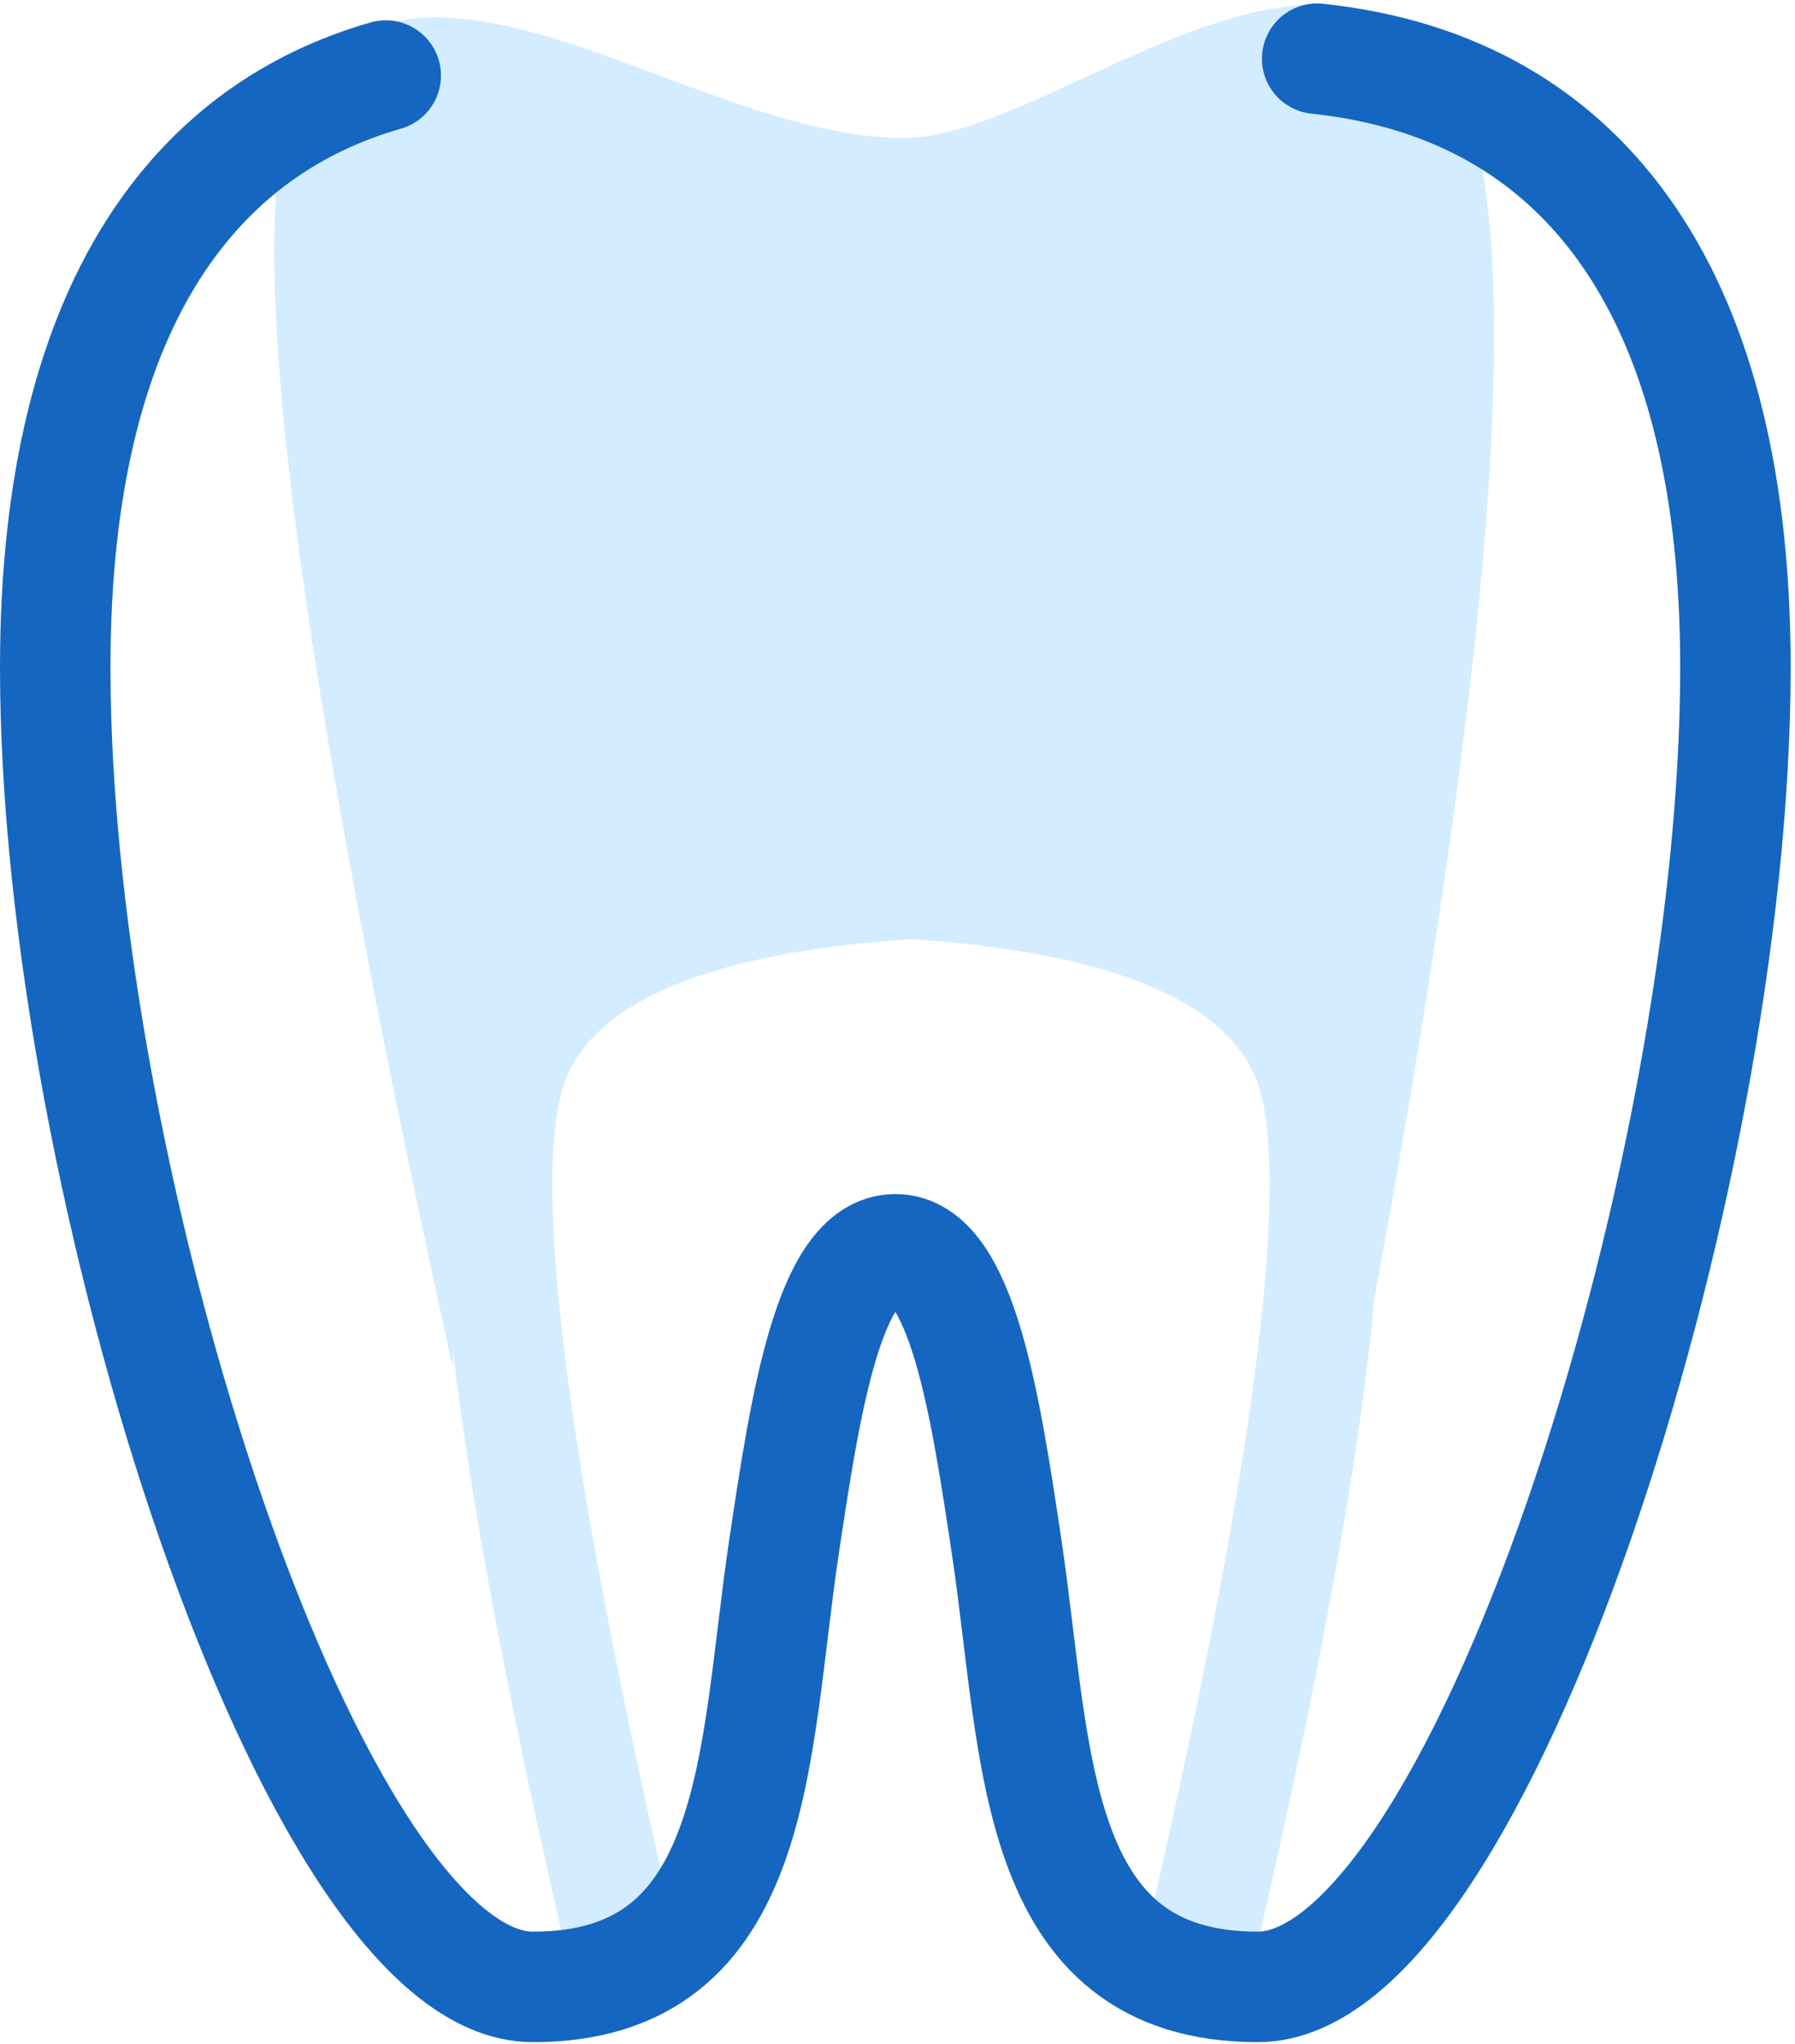
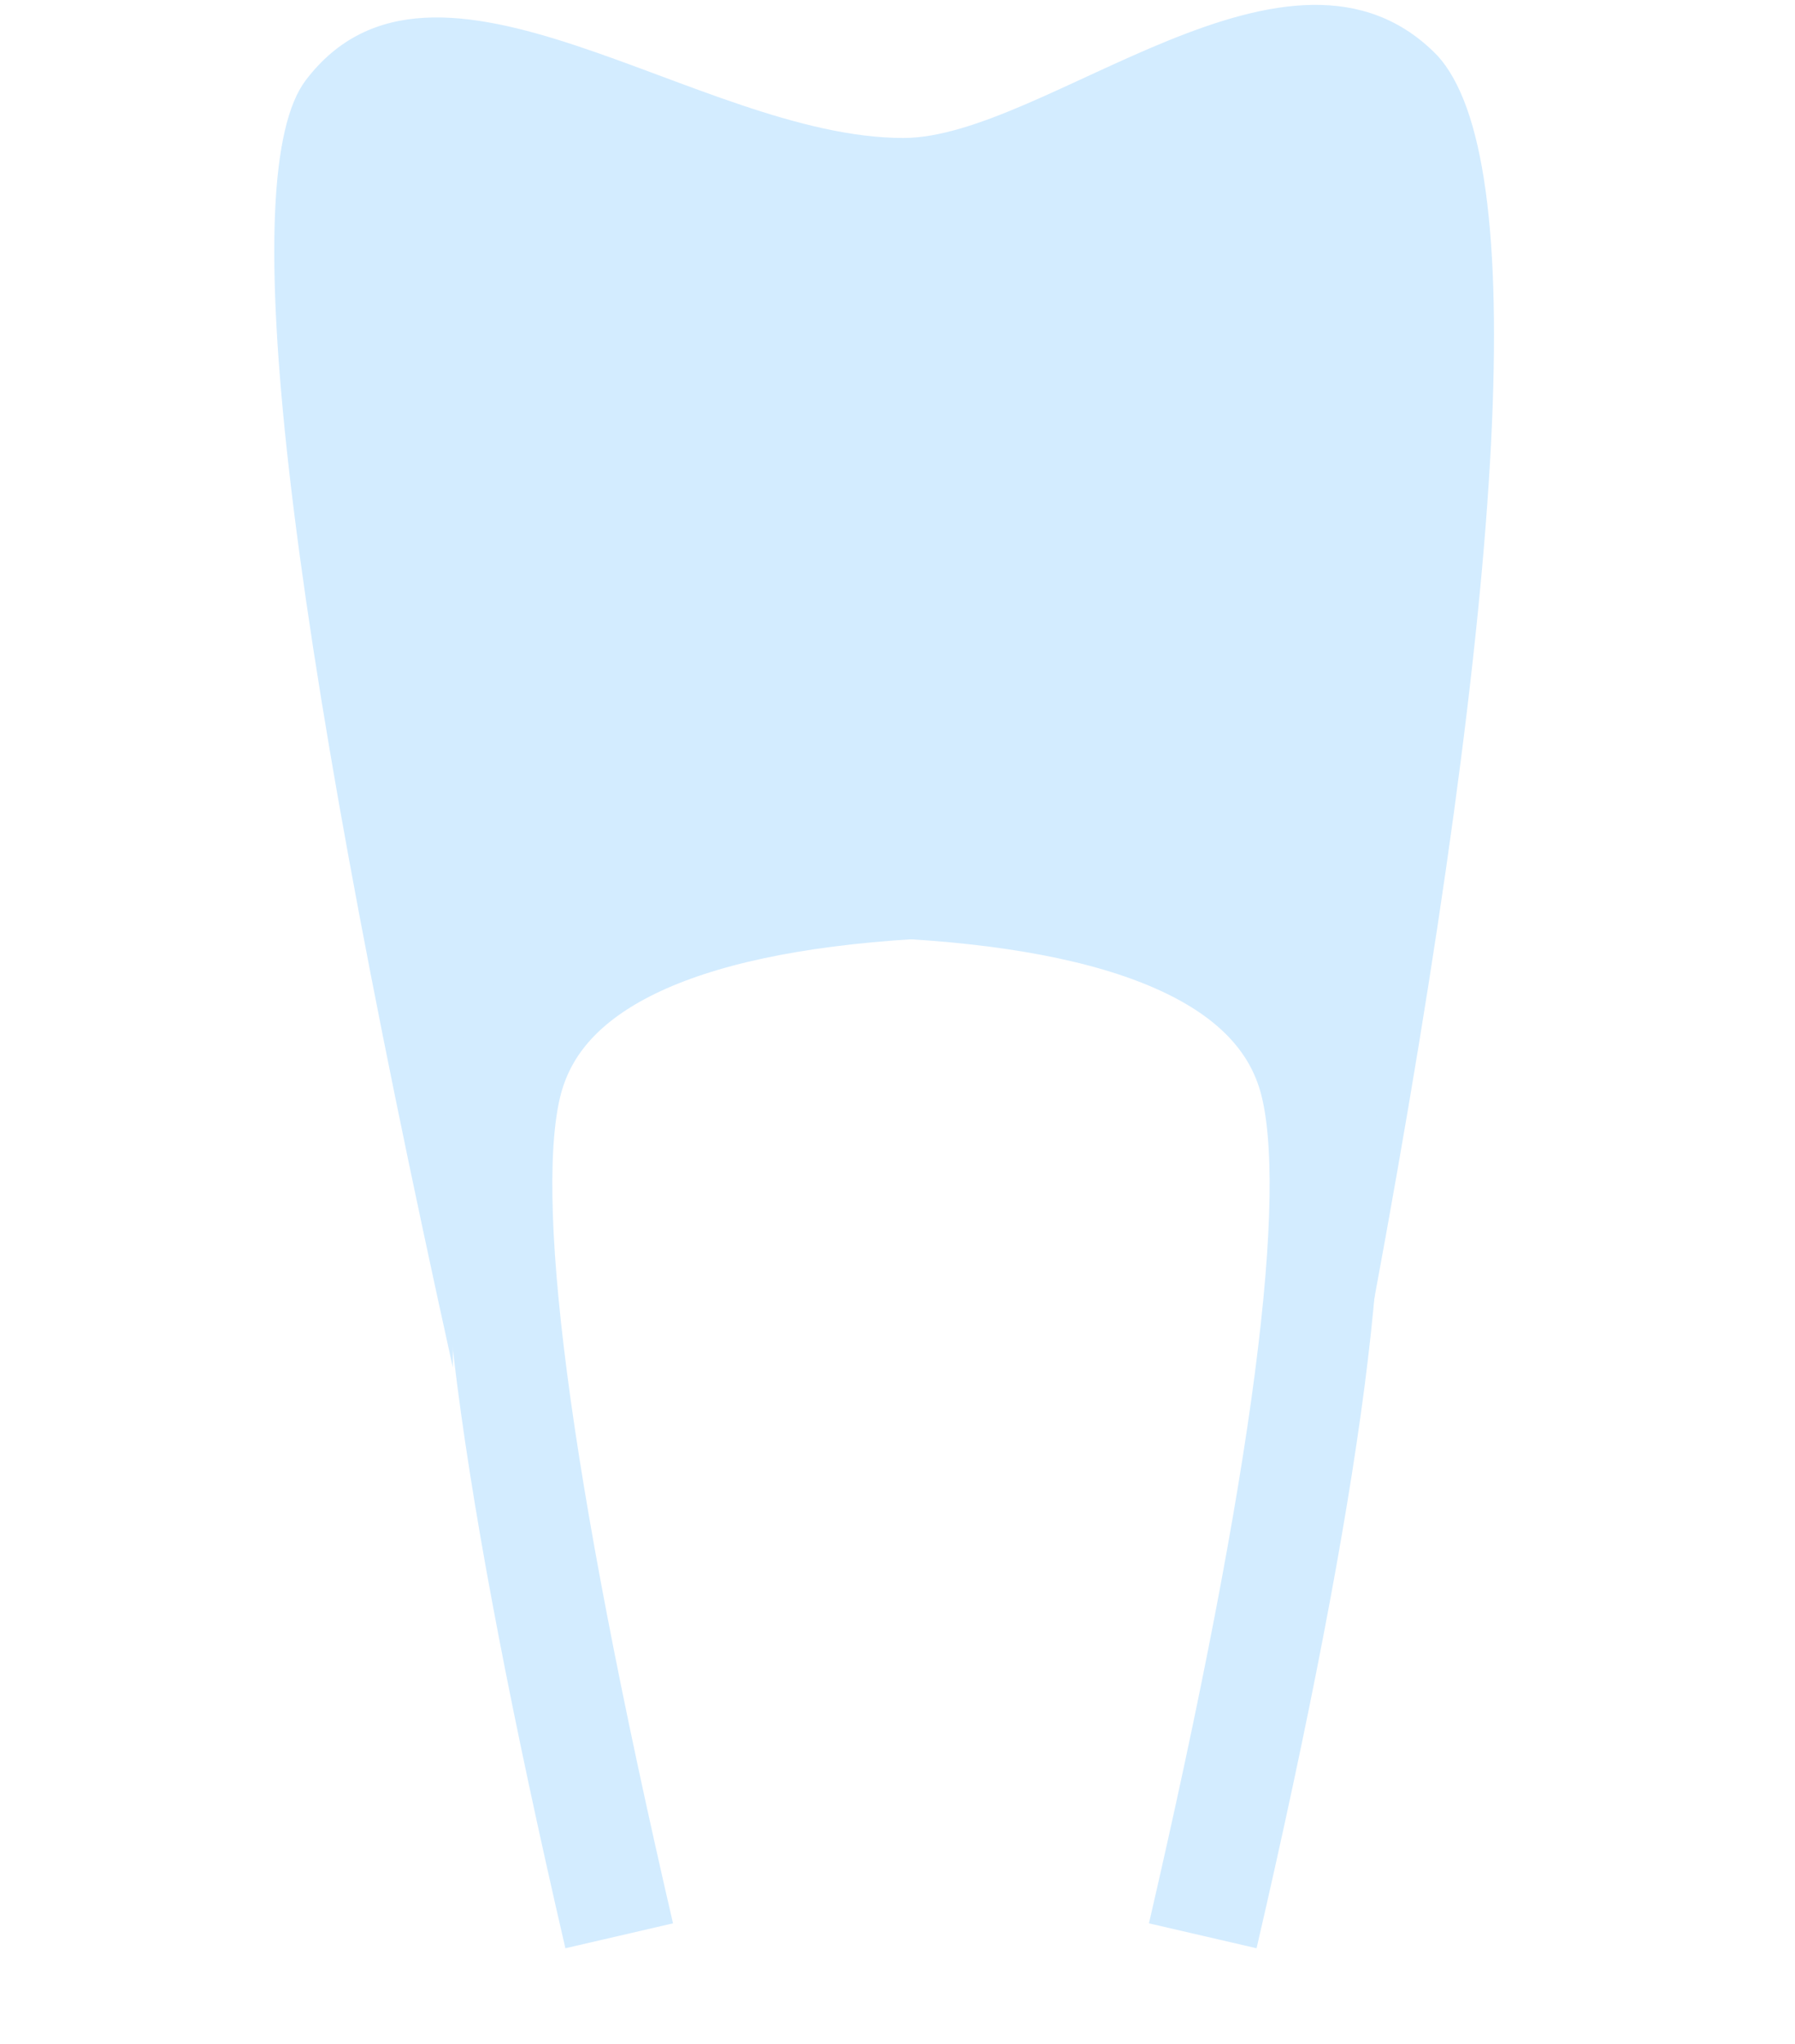
<svg xmlns="http://www.w3.org/2000/svg" width="65px" height="74px" viewBox="0 0 65 74" version="1.1">
  <title>7B38D970-074F-4AF1-A3F8-8FCEA6F50F05</title>
  <desc>Created with sketchtool.</desc>
  <defs />
  <g id="Page-1" stroke="none" stroke-width="1" fill="none" fill-rule="evenodd">
    <g id="Лечение-пульпита" transform="translate(-1128, -3868)">
      <g id="Group-3-Copy-20" transform="translate(1065, 3810)">
        <g id="Channel_Cleaning" transform="translate(65, 58)">
          <path d="M14.398,49.504 C8.276,21.821 6.501,6.288 9.073,2.903 C13.733,-3.228 23.29,4.995 30.712,4.995 C35.882,4.995 44.749,-3.443 50.051,2.012 C53.411,5.684 52.64,20.735 47.738,47.165 C47.327,38.1 41.652,33.568 30.712,33.568 C19.773,33.568 14.335,38.88 14.398,49.504 Z" id="Path-6-Copy-2" fill="#D3ECFF" />
          <path d="M16,32 C24.606,32.528 29.471,34.886 30.593,39.074 C31.715,43.263 30.369,53.598 26.554,70.079" id="Path-5-Copy-3" stroke="#D3ECFF" stroke-width="4" transform="translate(23.488, 51.039) scale(-1, 1) translate(-23.488, -51.039) " />
          <path d="M31,32 C39.606,32.528 44.471,34.886 45.593,39.074 C46.715,43.263 45.369,53.598 41.554,70.079" id="Path-5-Copy-4" stroke="#D3ECFF" stroke-width="4" />
-           <path d="M45.697,2.125 C50.656,2.652 54.468,4.845 57.05,8.663 C59.567,12.385 60.843,17.6 60.843,24.165 C60.843,42.903 51.474,71.929 43.548,71.929 C35.281,71.929 35.571,63.473 34.454,56.011 C33.697,50.956 32.84,45.227 30.423,45.227 C28.003,45.227 27.145,50.956 26.388,56.011 C25.272,63.473 25.561,71.929 17.295,71.929 C9.369,71.929 0,42.903 0,24.165 C0,17.6 1.275,12.385 3.792,8.663 C5.792,5.705 8.53,3.723 11.968,2.735" id="Combined-Shape-Copy-5" stroke="#1566C0" stroke-width="4" stroke-linecap="round" fill-rule="nonzero" />
        </g>
      </g>
    </g>
  </g>
</svg>